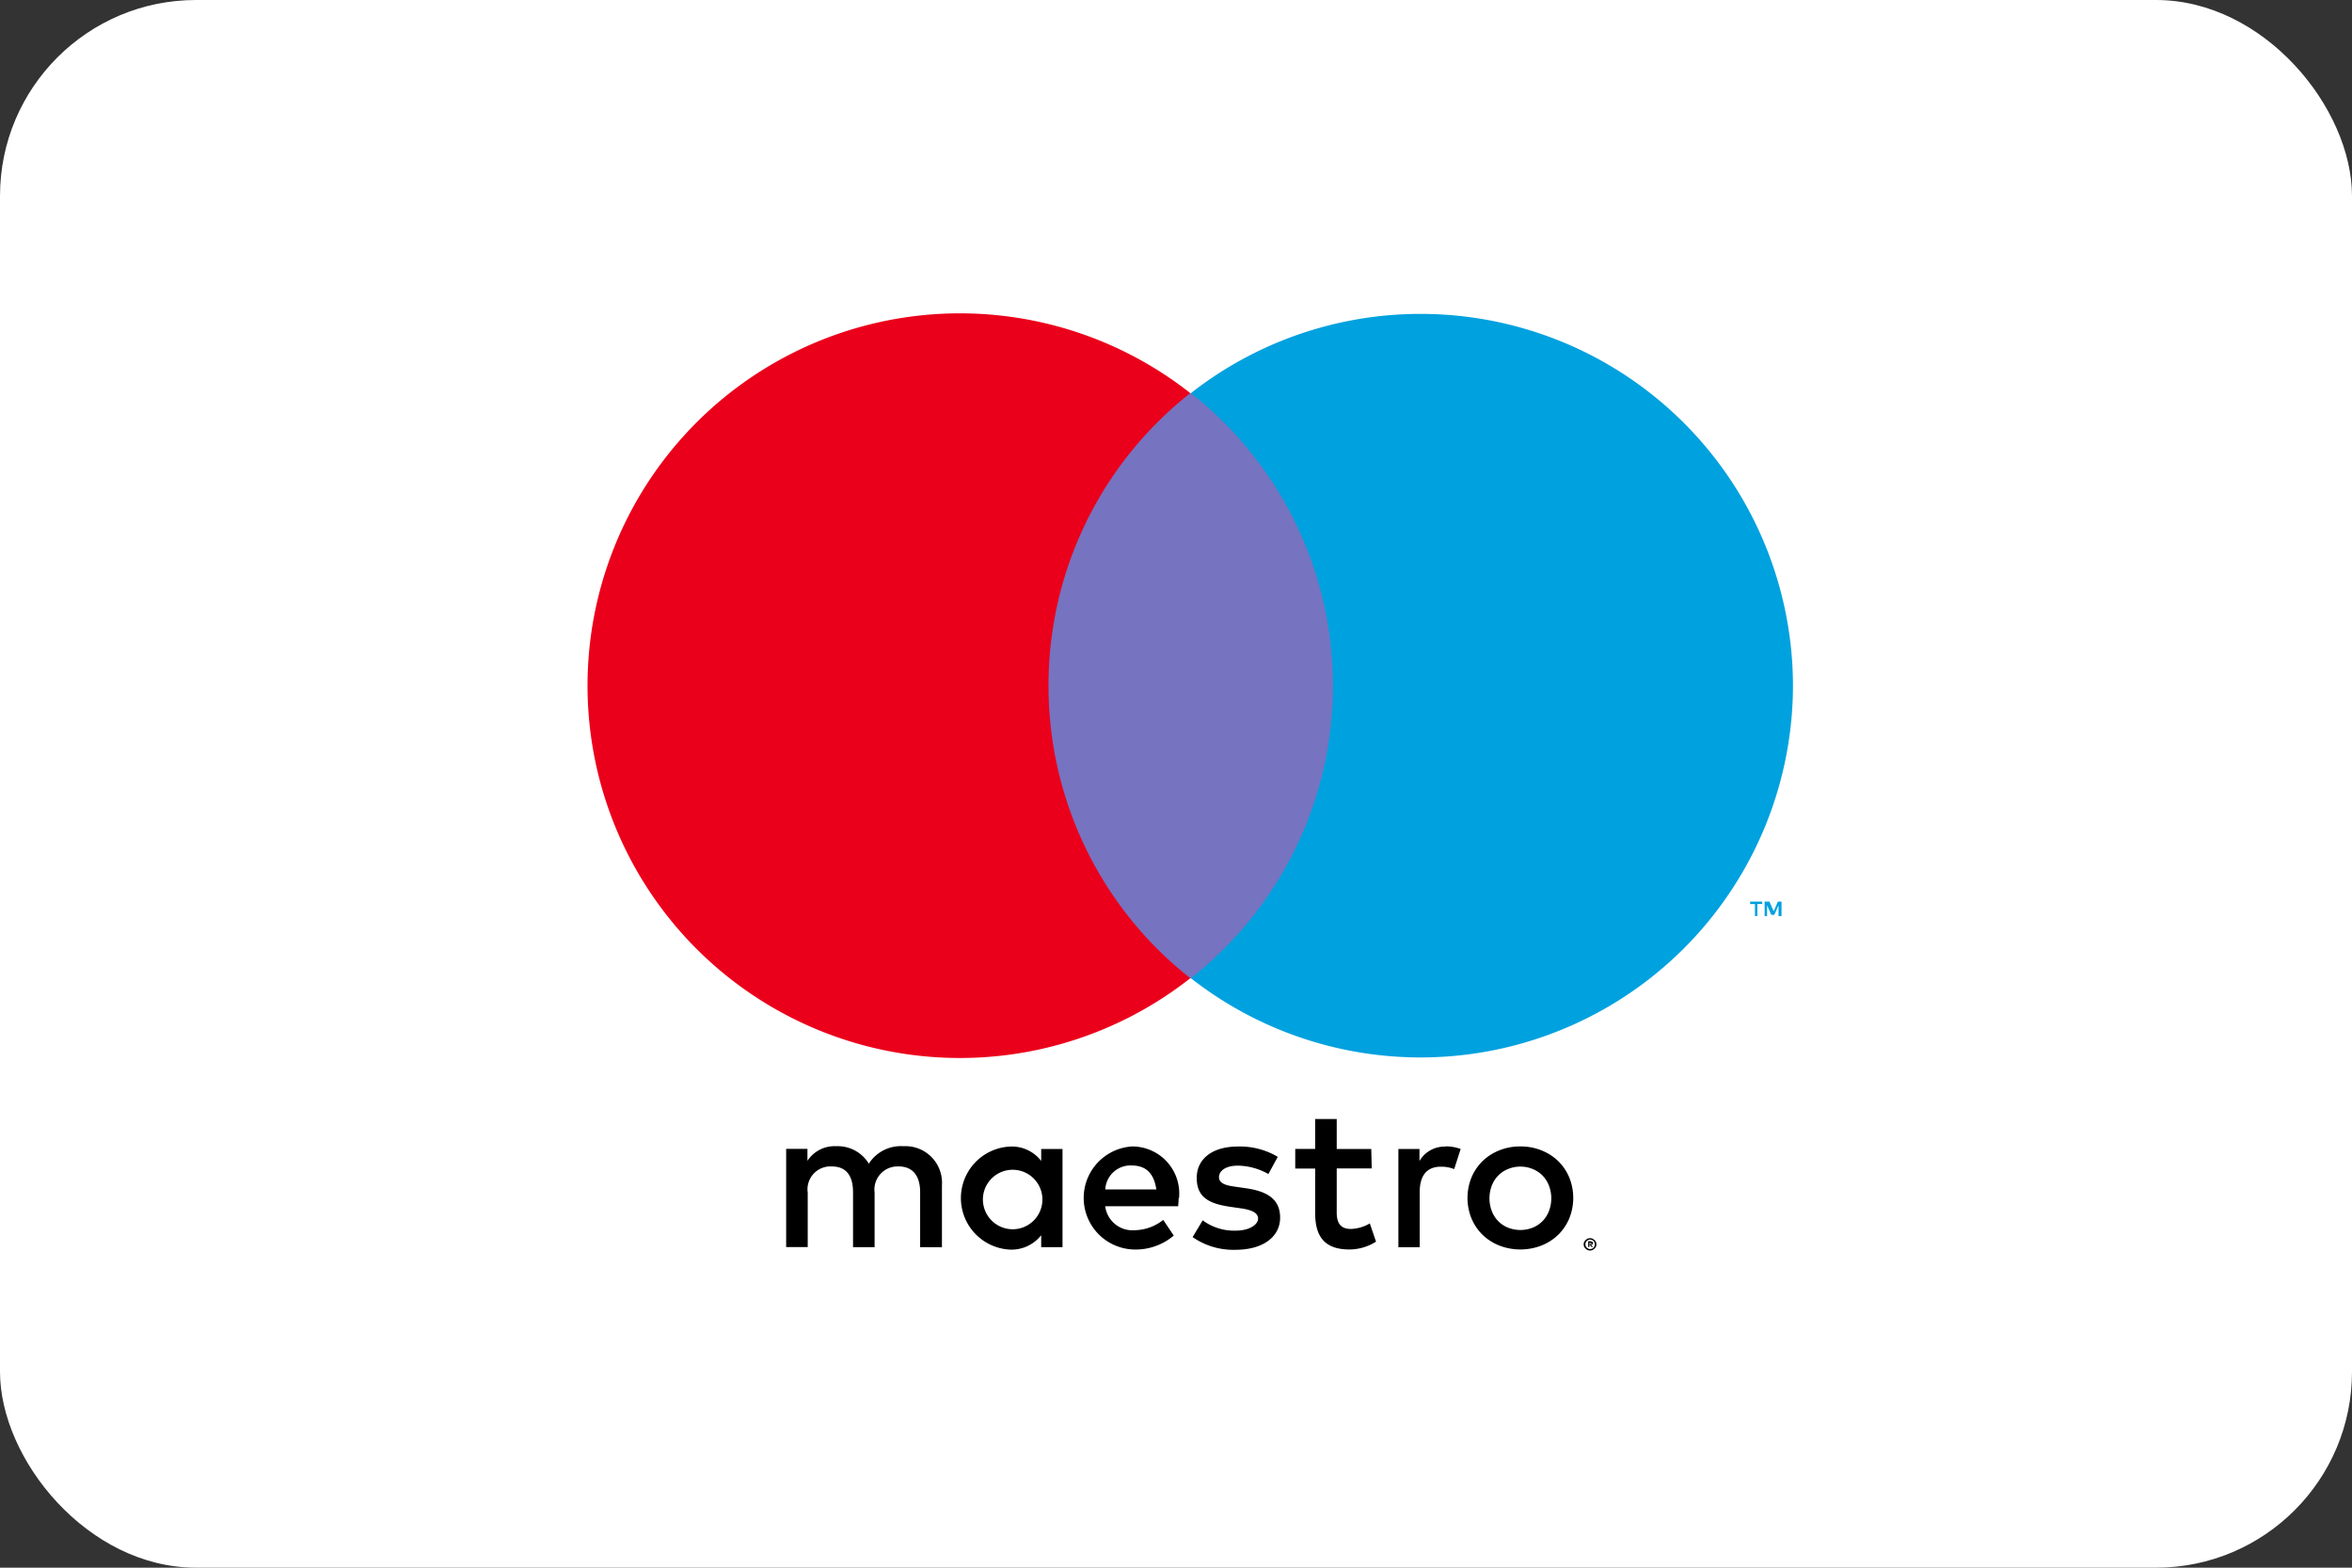
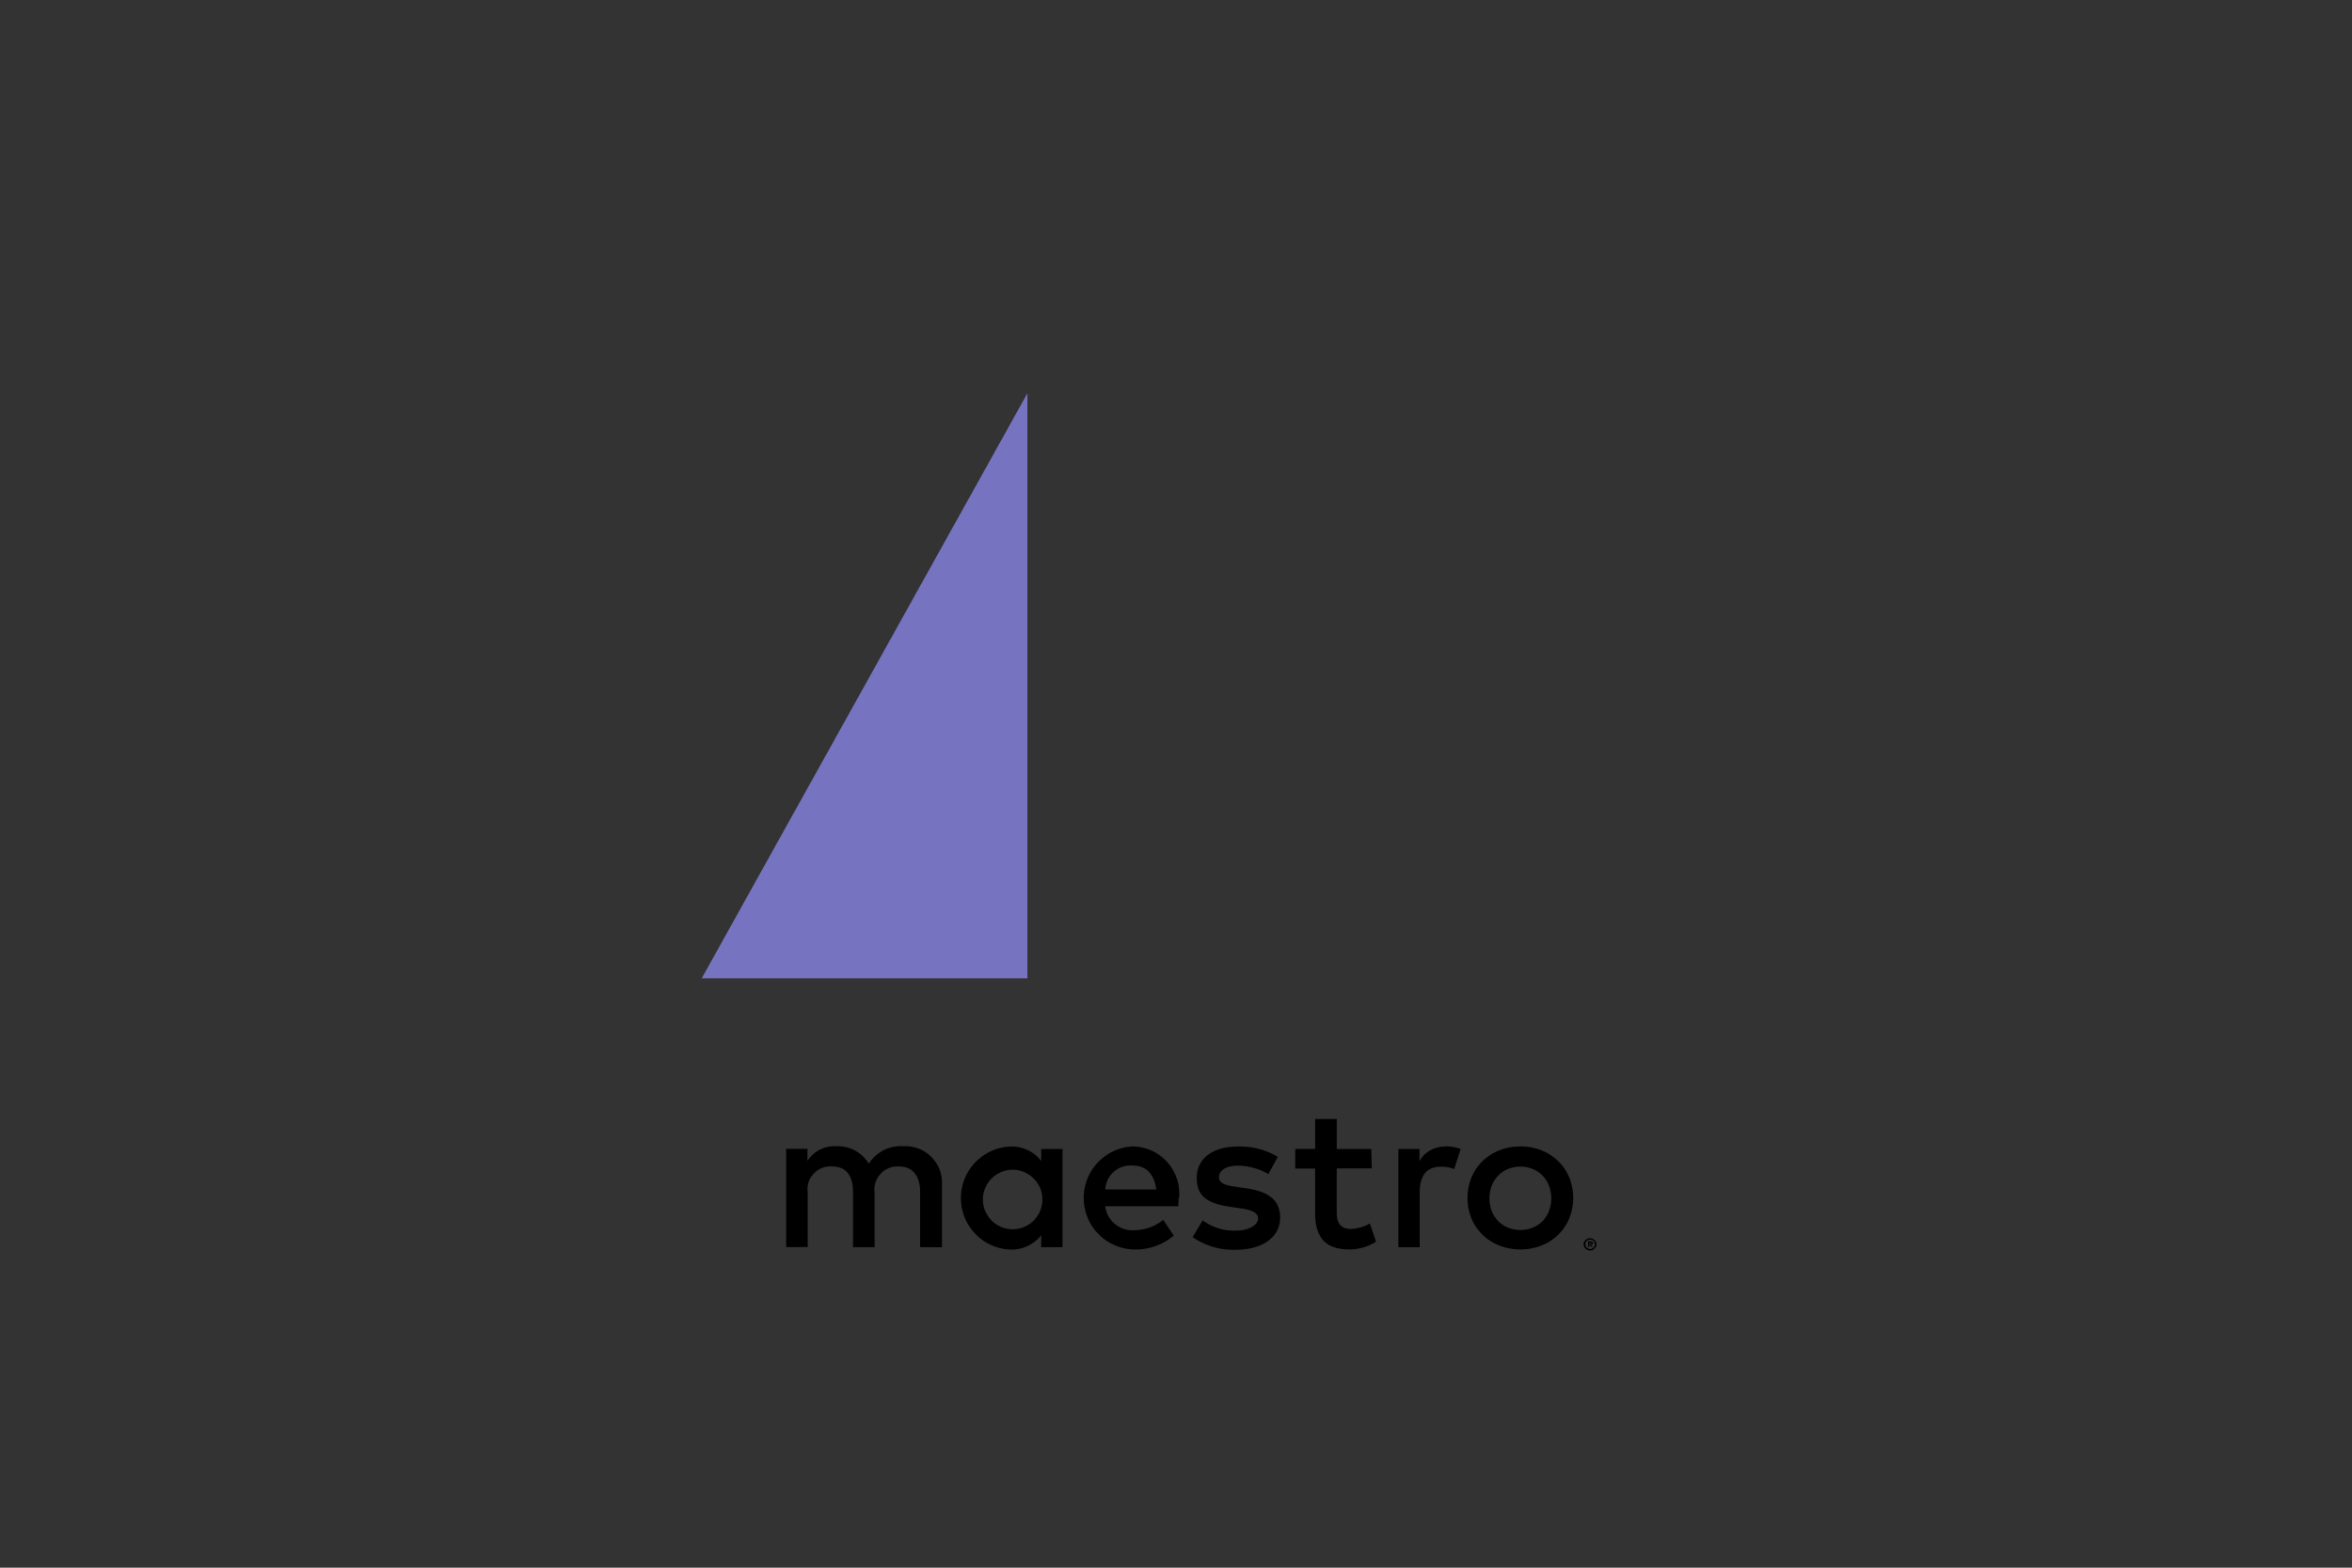
<svg xmlns="http://www.w3.org/2000/svg" width="60" height="40">
  <rect width="100%" height="100%" fill="#333333" stroke="none" />
  <g data-name="Group 1627" transform="translate(-1183 -5945)">
-     <rect data-name="Rectangle 1317" width="60" height="40" rx="5" transform="translate(1183 5945)" fill="#fff" />
    <g data-name="Group 1528">
      <path data-name="Path 2582" d="M1223.565 5976.591l.061.012.049.037a.146.146 0 01.037.171.167.167 0 01-.037.049l-.049.037-.061.012-.067-.012-.049-.037a.165.165 0 01-.037-.049.159.159 0 010-.122.165.165 0 01.037-.049l.049-.037.067-.012m0 .281l.049-.012.037-.024.024-.037a.128.128 0 000-.1l-.024-.037-.037-.024-.049-.012-.049.012-.037.024-.025.037a.129.129 0 000 .1l.025.037.037.024.049.012m.012-.2l.043.012a.045.045 0 01.006.067l-.037.012.049.055h-.037l-.043-.055h-.012v.055h-.031v-.147zm-.037.031v.037h.055a.015.015 0 000-.024h-.055zm-16.511.122v-1.579a.934.934 0 00-.984-1 .966.966 0 00-.881.446.927.927 0 00-.832-.446.825.825 0 00-.734.373v-.306h-.543v2.507h.55v-1.391a.585.585 0 01.612-.667c.373 0 .544.238.544.66v1.4h.55v-1.393a.591.591 0 01.612-.667c.361 0 .55.238.55.66v1.4zm3.076-1.26v-1.249h-.544v.306a.947.947 0 00-.795-.367 1.316 1.316 0 000 2.629.963.963 0 00.795-.367v.306h.544zm-2.03 0a.759.759 0 11.758.8.761.761 0 01-.758-.8m13.71-1.313a1.412 1.412 0 01.538.1 1.31 1.31 0 01.428.275 1.271 1.271 0 01.281.416 1.394 1.394 0 010 1.046 1.271 1.271 0 01-.281.416 1.31 1.31 0 01-.428.275 1.486 1.486 0 01-1.076 0 1.3 1.3 0 01-.428-.275 1.278 1.278 0 01-.281-.416 1.394 1.394 0 010-1.046 1.285 1.285 0 01.281-.416 1.3 1.3 0 01.428-.275 1.412 1.412 0 01.538-.1m0 .514a.813.813 0 00-.312.061.739.739 0 00-.251.165.769.769 0 00-.165.257.911.911 0 000 .654.769.769 0 00.165.257.733.733 0 00.251.165.856.856 0 00.624 0 .752.752 0 00.251-.165.765.765 0 00.165-.257.911.911 0 000-.654.765.765 0 00-.165-.257.752.752 0 00-.251-.165.813.813 0 00-.312-.061m-8.708.807a1.2 1.2 0 00-1.192-1.321 1.316 1.316 0 00.031 2.629 1.5 1.5 0 001.027-.355l-.269-.4a1.192 1.192 0 01-.728.263.7.7 0 01-.752-.612h1.861c.006-.067.012-.135.012-.208m-1.871-.22a.645.645 0 01.667-.612c.391 0 .575.22.636.612zm4.4-.832a1.89 1.89 0 00-1.021-.263c-.636 0-1.046.306-1.046.8s.306.66.868.74l.257.037c.3.043.44.122.44.263s-.2.306-.575.306a1.339 1.339 0 01-.838-.263l-.257.428a1.818 1.818 0 001.089.324c.722 0 1.143-.342 1.143-.819s-.33-.673-.874-.752l-.257-.037c-.238-.031-.428-.079-.428-.245s.177-.294.477-.294a1.615 1.615 0 01.783.214zm2.385-.2h-.881v-.765h-.55v.764h-.508v.5h.508v1.136c0 .581.226.929.874.929a1.284 1.284 0 00.679-.2l-.159-.465a1.009 1.009 0 01-.483.141c-.275 0-.361-.165-.361-.422v-1.123h.893zm1.89-.061a.74.74 0 00-.66.367v-.306h-.538v2.507h.544v-1.407c0-.416.177-.648.538-.648a.887.887 0 01.342.061l.165-.514a1.167 1.167 0 00-.391-.067" />
      <g data-name="Group 1527">
-         <path data-name="Rectangle 1312" fill="#7673c0" d="M1209.21 5955.032h8.31v14.931h-8.31z" />
-         <path data-name="Path 2583" d="M1209.748 5962.495a9.48 9.48 0 013.617-7.464 9.5 9.5 0 100 14.928 9.48 9.48 0 01-3.617-7.464" fill="#eb001b" />
-         <path data-name="Path 2584" d="M1227.831 5968.374v-.308h.123v-.061h-.308v.062h.123v.308zm.616 0v-.369h-.092l-.108.246-.108-.246h-.123v.369h.062v-.277l.108.246h.077l.108-.246v.277z" fill="#00a1df" />
-         <path data-name="Path 2585" d="M1228.739 5962.495a9.5 9.5 0 01-15.359 7.464 9.5 9.5 0 000-14.928 9.5 9.5 0 0115.359 7.464" fill="#00a1df" />
+         <path data-name="Rectangle 1312" fill="#7673c0" d="M1209.21 5955.032v14.931h-8.31z" />
      </g>
    </g>
  </g>
</svg>